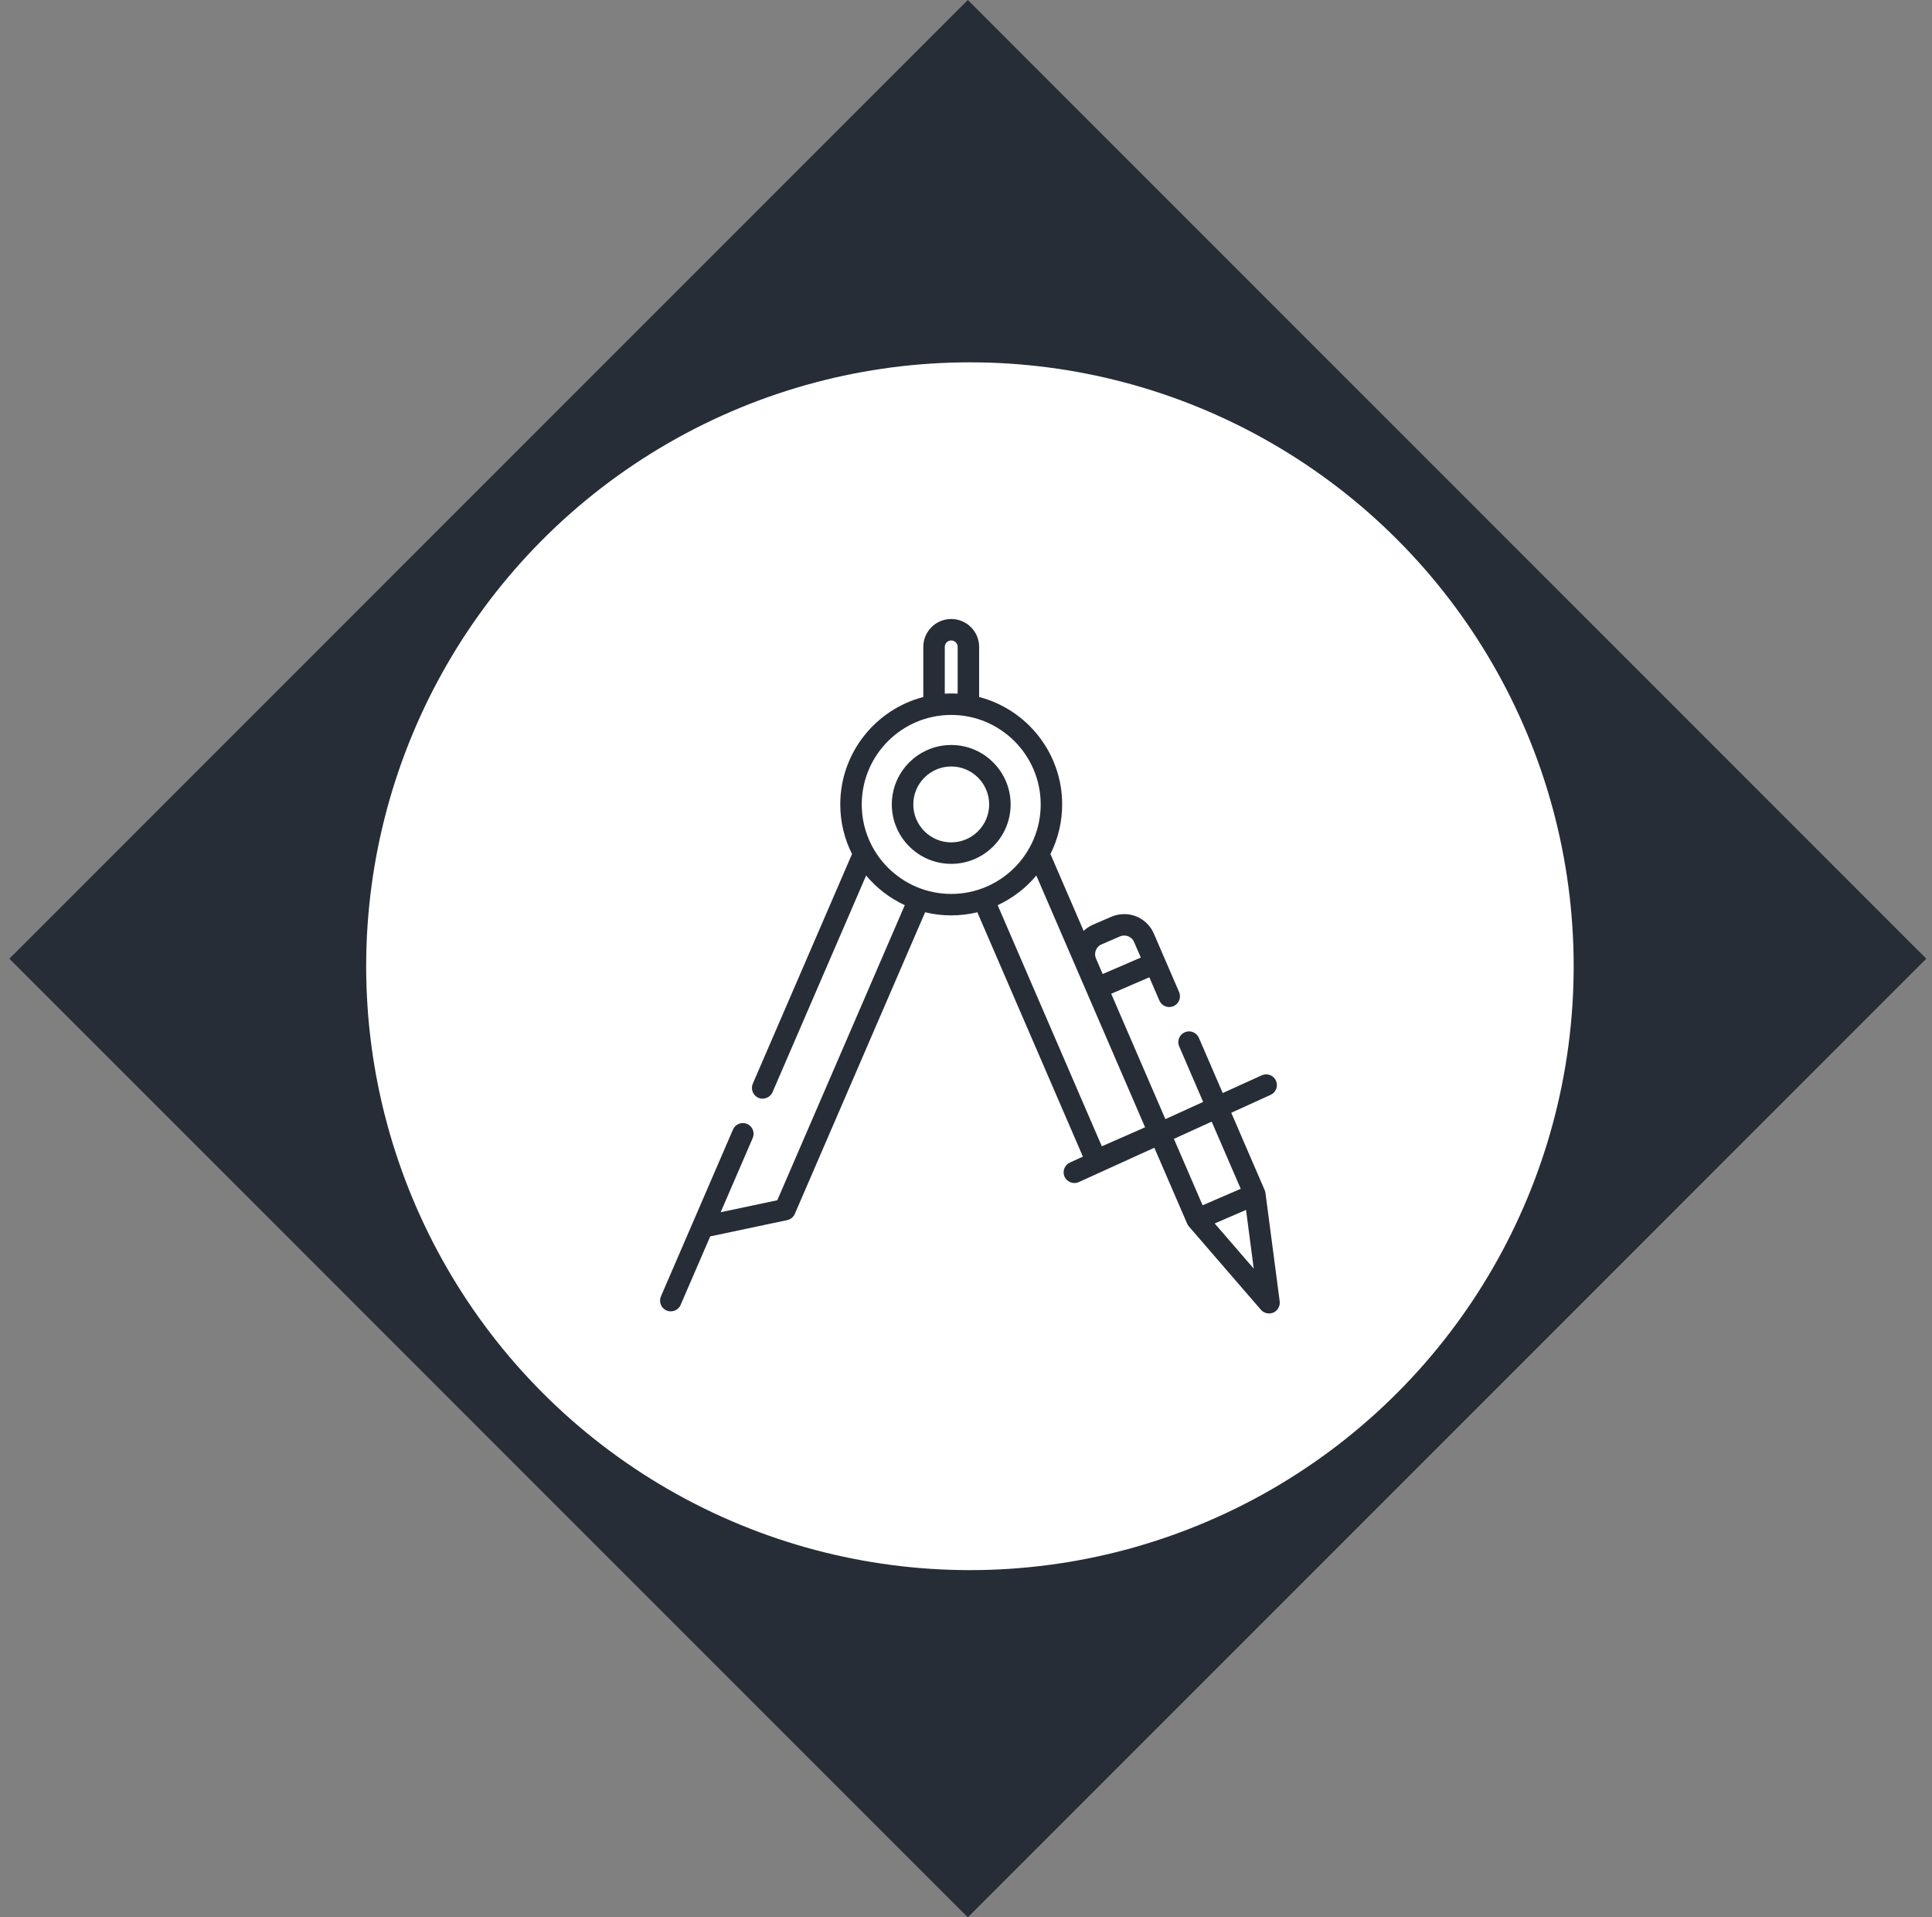
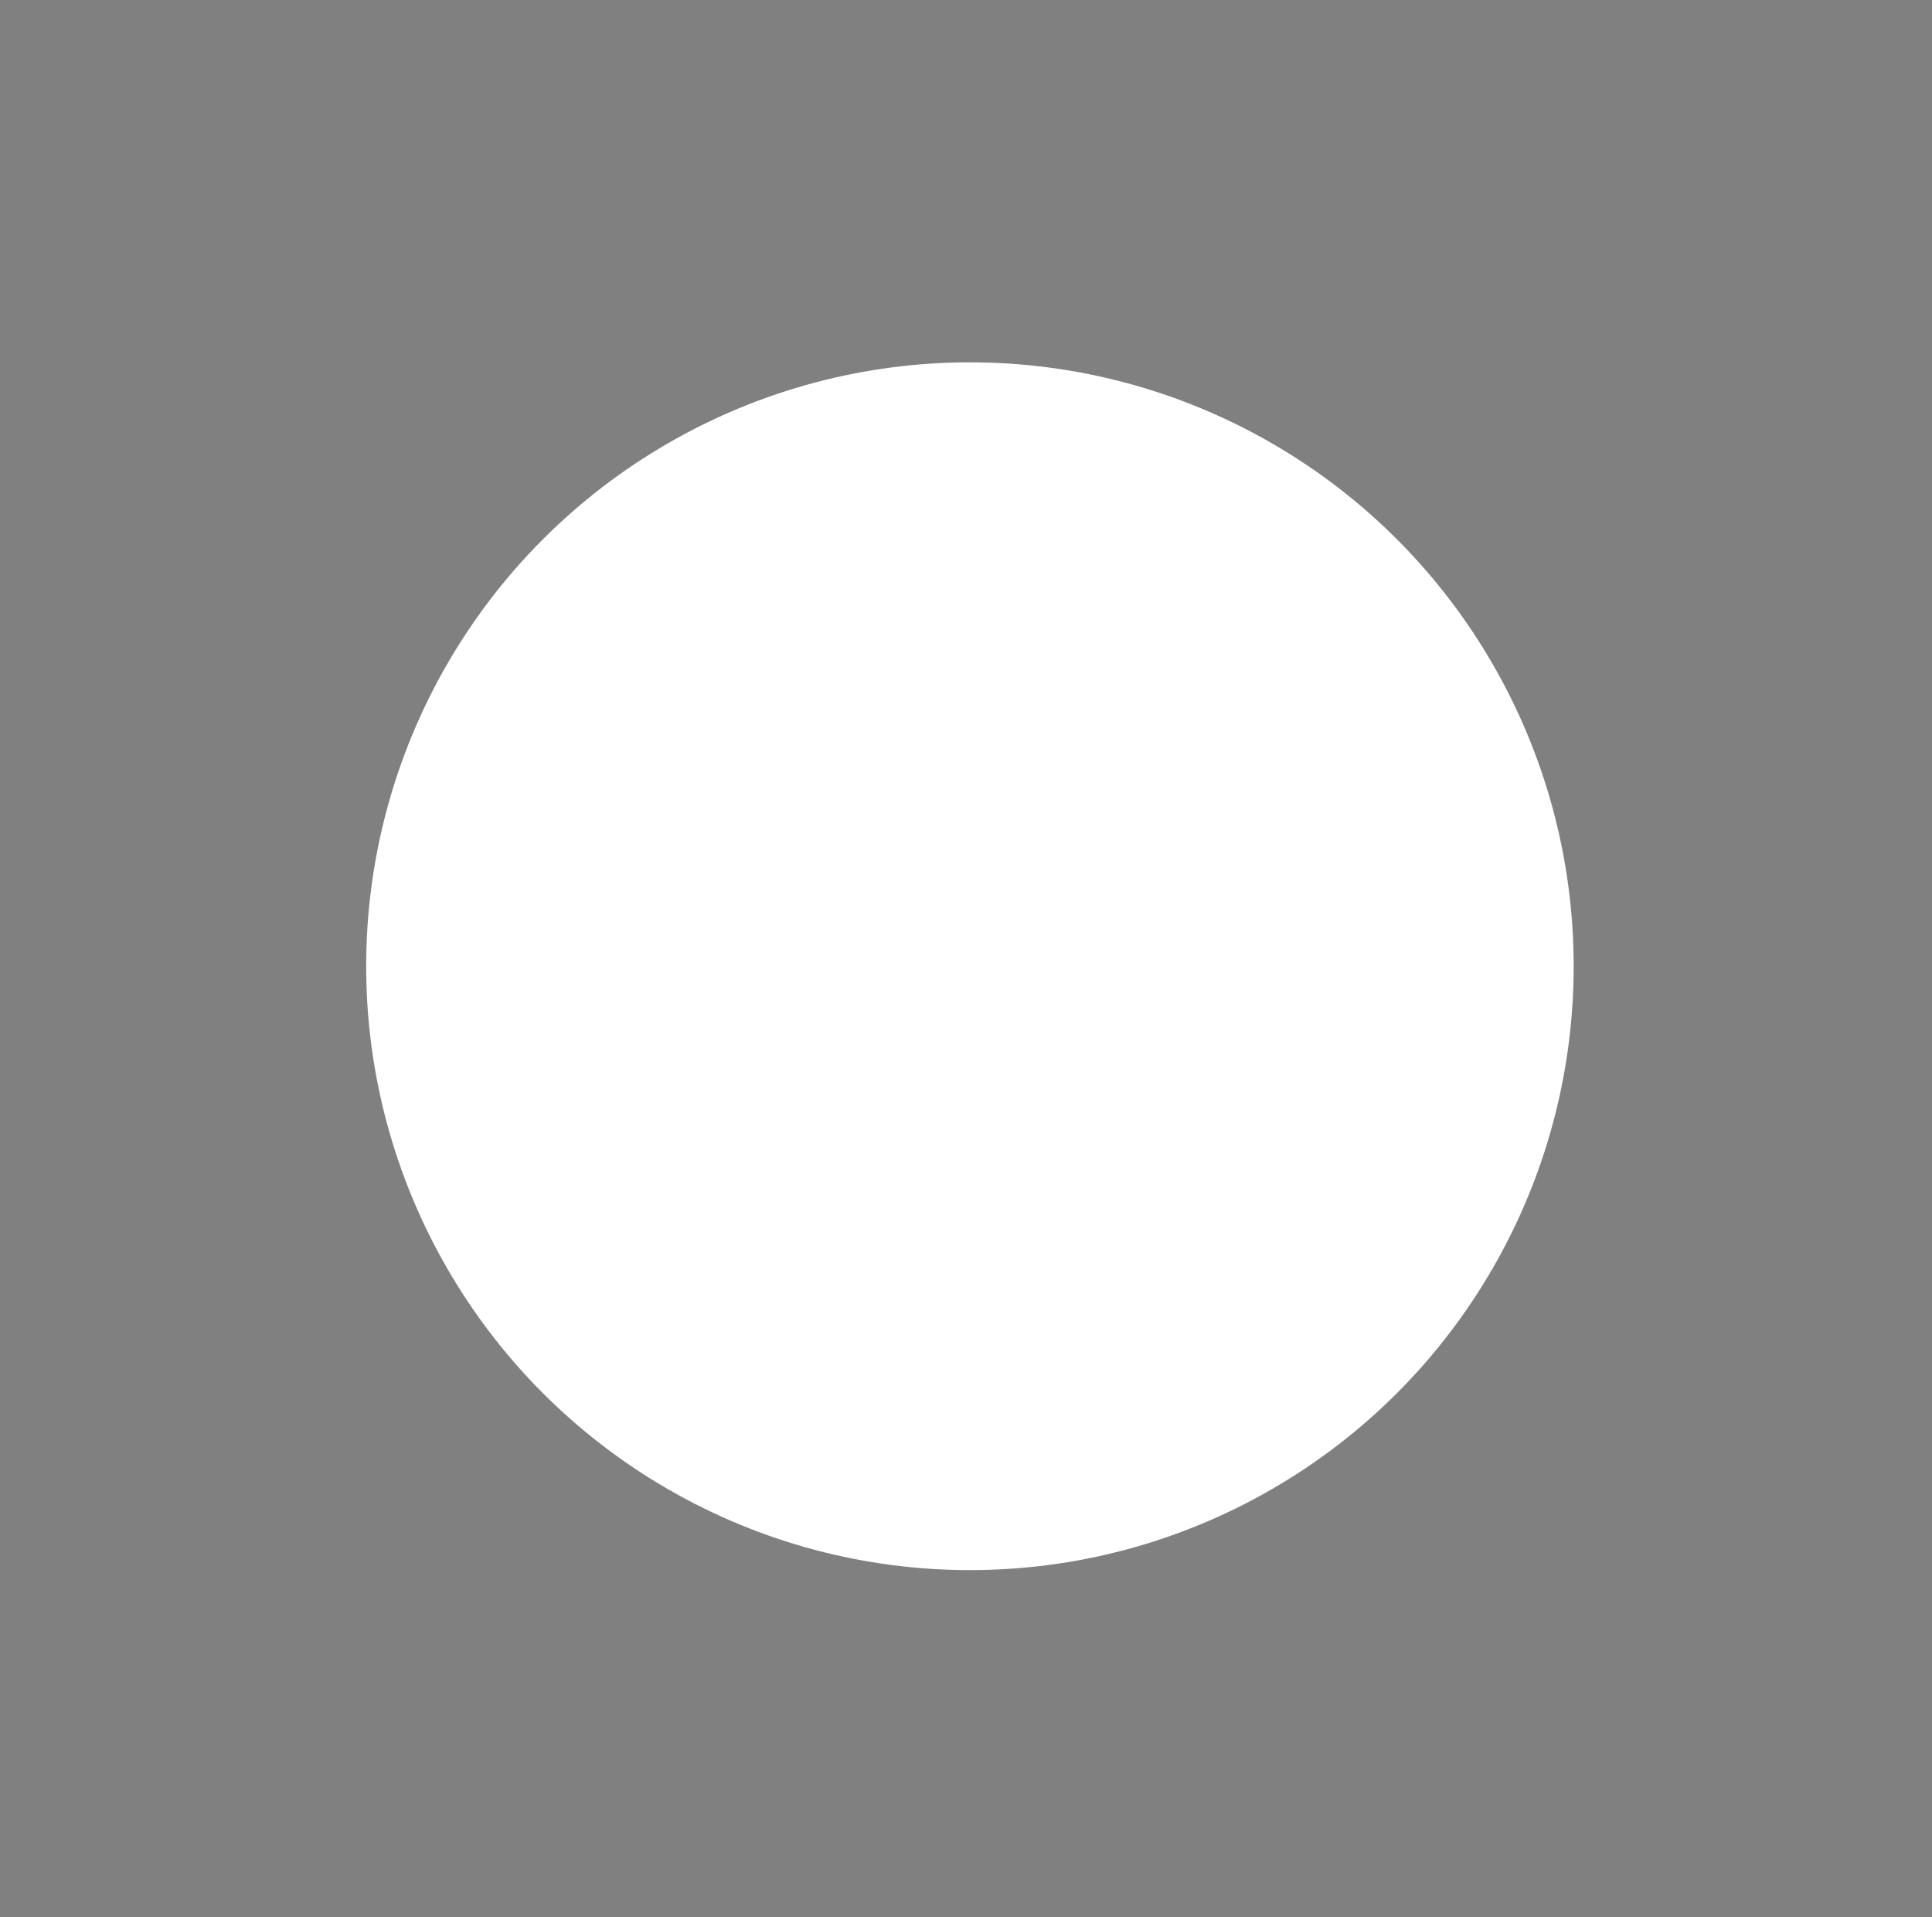
<svg xmlns="http://www.w3.org/2000/svg" width="128" height="127" viewBox="0 0 128 127" fill="none">
  <rect x="0" y="0" width="128" height="127" fill="#808080" stroke="none" />
-   <path d="M64.12 -0L127.62 63.5L64.12 127L0.62 63.5L64.12 -0Z" fill="#262D36" />
  <circle cx="64.26" cy="64" r="40" fill="white" />
  <g clip-path="url(#clip0_1_186)">
-     <path d="M63.021 49.346C60.851 49.346 59.085 51.112 59.085 53.283C59.085 55.453 60.851 57.219 63.021 57.219C65.192 57.219 66.957 55.453 66.957 53.283C66.957 51.112 65.192 49.346 63.021 49.346ZM63.021 55.796C61.635 55.796 60.508 54.669 60.508 53.283C60.508 51.897 61.635 50.769 63.021 50.769C64.407 50.769 65.535 51.897 65.535 53.283C65.535 54.669 64.407 55.796 63.021 55.796Z" fill="#262D36" />
    <path d="M84.783 86.197L83.843 79.038C83.834 78.968 83.817 78.897 83.789 78.832L81.574 73.706L84.182 72.52C84.54 72.358 84.698 71.936 84.535 71.578C84.373 71.221 83.951 71.063 83.593 71.225L81.009 72.4L79.43 68.745C79.274 68.384 78.855 68.218 78.494 68.374C78.134 68.53 77.968 68.948 78.124 69.309L79.713 72.988L77.209 74.127L73.62 65.823L76.145 64.732L76.812 66.274C76.968 66.635 77.386 66.801 77.747 66.645C78.108 66.489 78.273 66.07 78.118 65.71L76.442 61.832C76.217 61.311 75.78 60.89 75.25 60.688C74.724 60.486 74.154 60.507 73.636 60.719L72.417 61.246C72.183 61.347 71.974 61.489 71.794 61.66L69.594 56.568C70.09 55.578 70.371 54.463 70.371 53.282C70.371 49.868 68.031 46.99 64.87 46.167V42.849C64.87 41.83 64.041 41 63.021 41C62.001 41 61.171 41.83 61.171 42.849V46.168C58.011 46.99 55.67 49.868 55.67 53.283C55.67 54.463 55.952 55.578 56.448 56.568L49.875 71.78C49.729 72.118 49.872 72.522 50.198 72.693C50.56 72.882 51.019 72.719 51.181 72.345L57.383 57.992C58.077 58.822 58.951 59.496 59.944 59.956L51.499 79.5L47.746 80.294L49.869 75.38C50.025 75.019 49.859 74.6 49.498 74.445C49.138 74.289 48.719 74.455 48.563 74.816L43.788 85.868C43.642 86.206 43.785 86.611 44.11 86.781C44.472 86.97 44.932 86.808 45.093 86.433L47.054 81.895L52.153 80.817C52.379 80.769 52.567 80.615 52.659 80.403L61.291 60.426C62.425 60.701 63.617 60.701 64.751 60.426L71.745 76.611L70.884 77.003C70.553 77.153 70.387 77.541 70.506 77.883C70.641 78.273 71.096 78.469 71.472 78.298L76.478 76.022L78.652 81.052C78.68 81.117 78.72 81.181 78.767 81.235L83.539 86.755C83.756 87.006 84.127 87.073 84.418 86.915C84.673 86.775 84.82 86.486 84.783 86.197ZM72.58 63.01C72.638 62.806 72.787 62.636 72.982 62.552L74.201 62.025C74.336 61.967 74.479 61.954 74.614 61.979C74.838 62.022 75.039 62.171 75.136 62.396L75.581 63.426L73.056 64.517L72.611 63.487C72.545 63.335 72.535 63.168 72.58 63.01ZM62.594 42.849C62.594 42.614 62.786 42.422 63.021 42.422C63.256 42.422 63.448 42.614 63.448 42.849V45.945C63.306 45.937 63.164 45.932 63.021 45.932C62.878 45.932 62.736 45.937 62.594 45.945V42.849ZM63.021 59.211C59.752 59.211 57.093 56.551 57.093 53.283C57.093 50.014 59.752 47.355 63.021 47.355C66.29 47.355 68.949 50.014 68.949 53.283C68.949 56.551 66.29 59.211 63.021 59.211ZM72.999 75.927L66.098 59.956C67.091 59.496 67.965 58.822 68.659 57.992L75.865 74.668L72.999 75.927ZM77.774 75.433L80.278 74.295L82.201 78.743L79.676 79.834L77.774 75.433ZM80.477 81.038L82.553 80.141L83.063 84.029L80.477 81.038Z" fill="#262D36" />
  </g>
  <defs>
    <clipPath id="clip0_1_186">
-       <rect width="46" height="46" fill="white" transform="translate(41.26 41)" />
-     </clipPath>
+       </clipPath>
  </defs>
</svg>